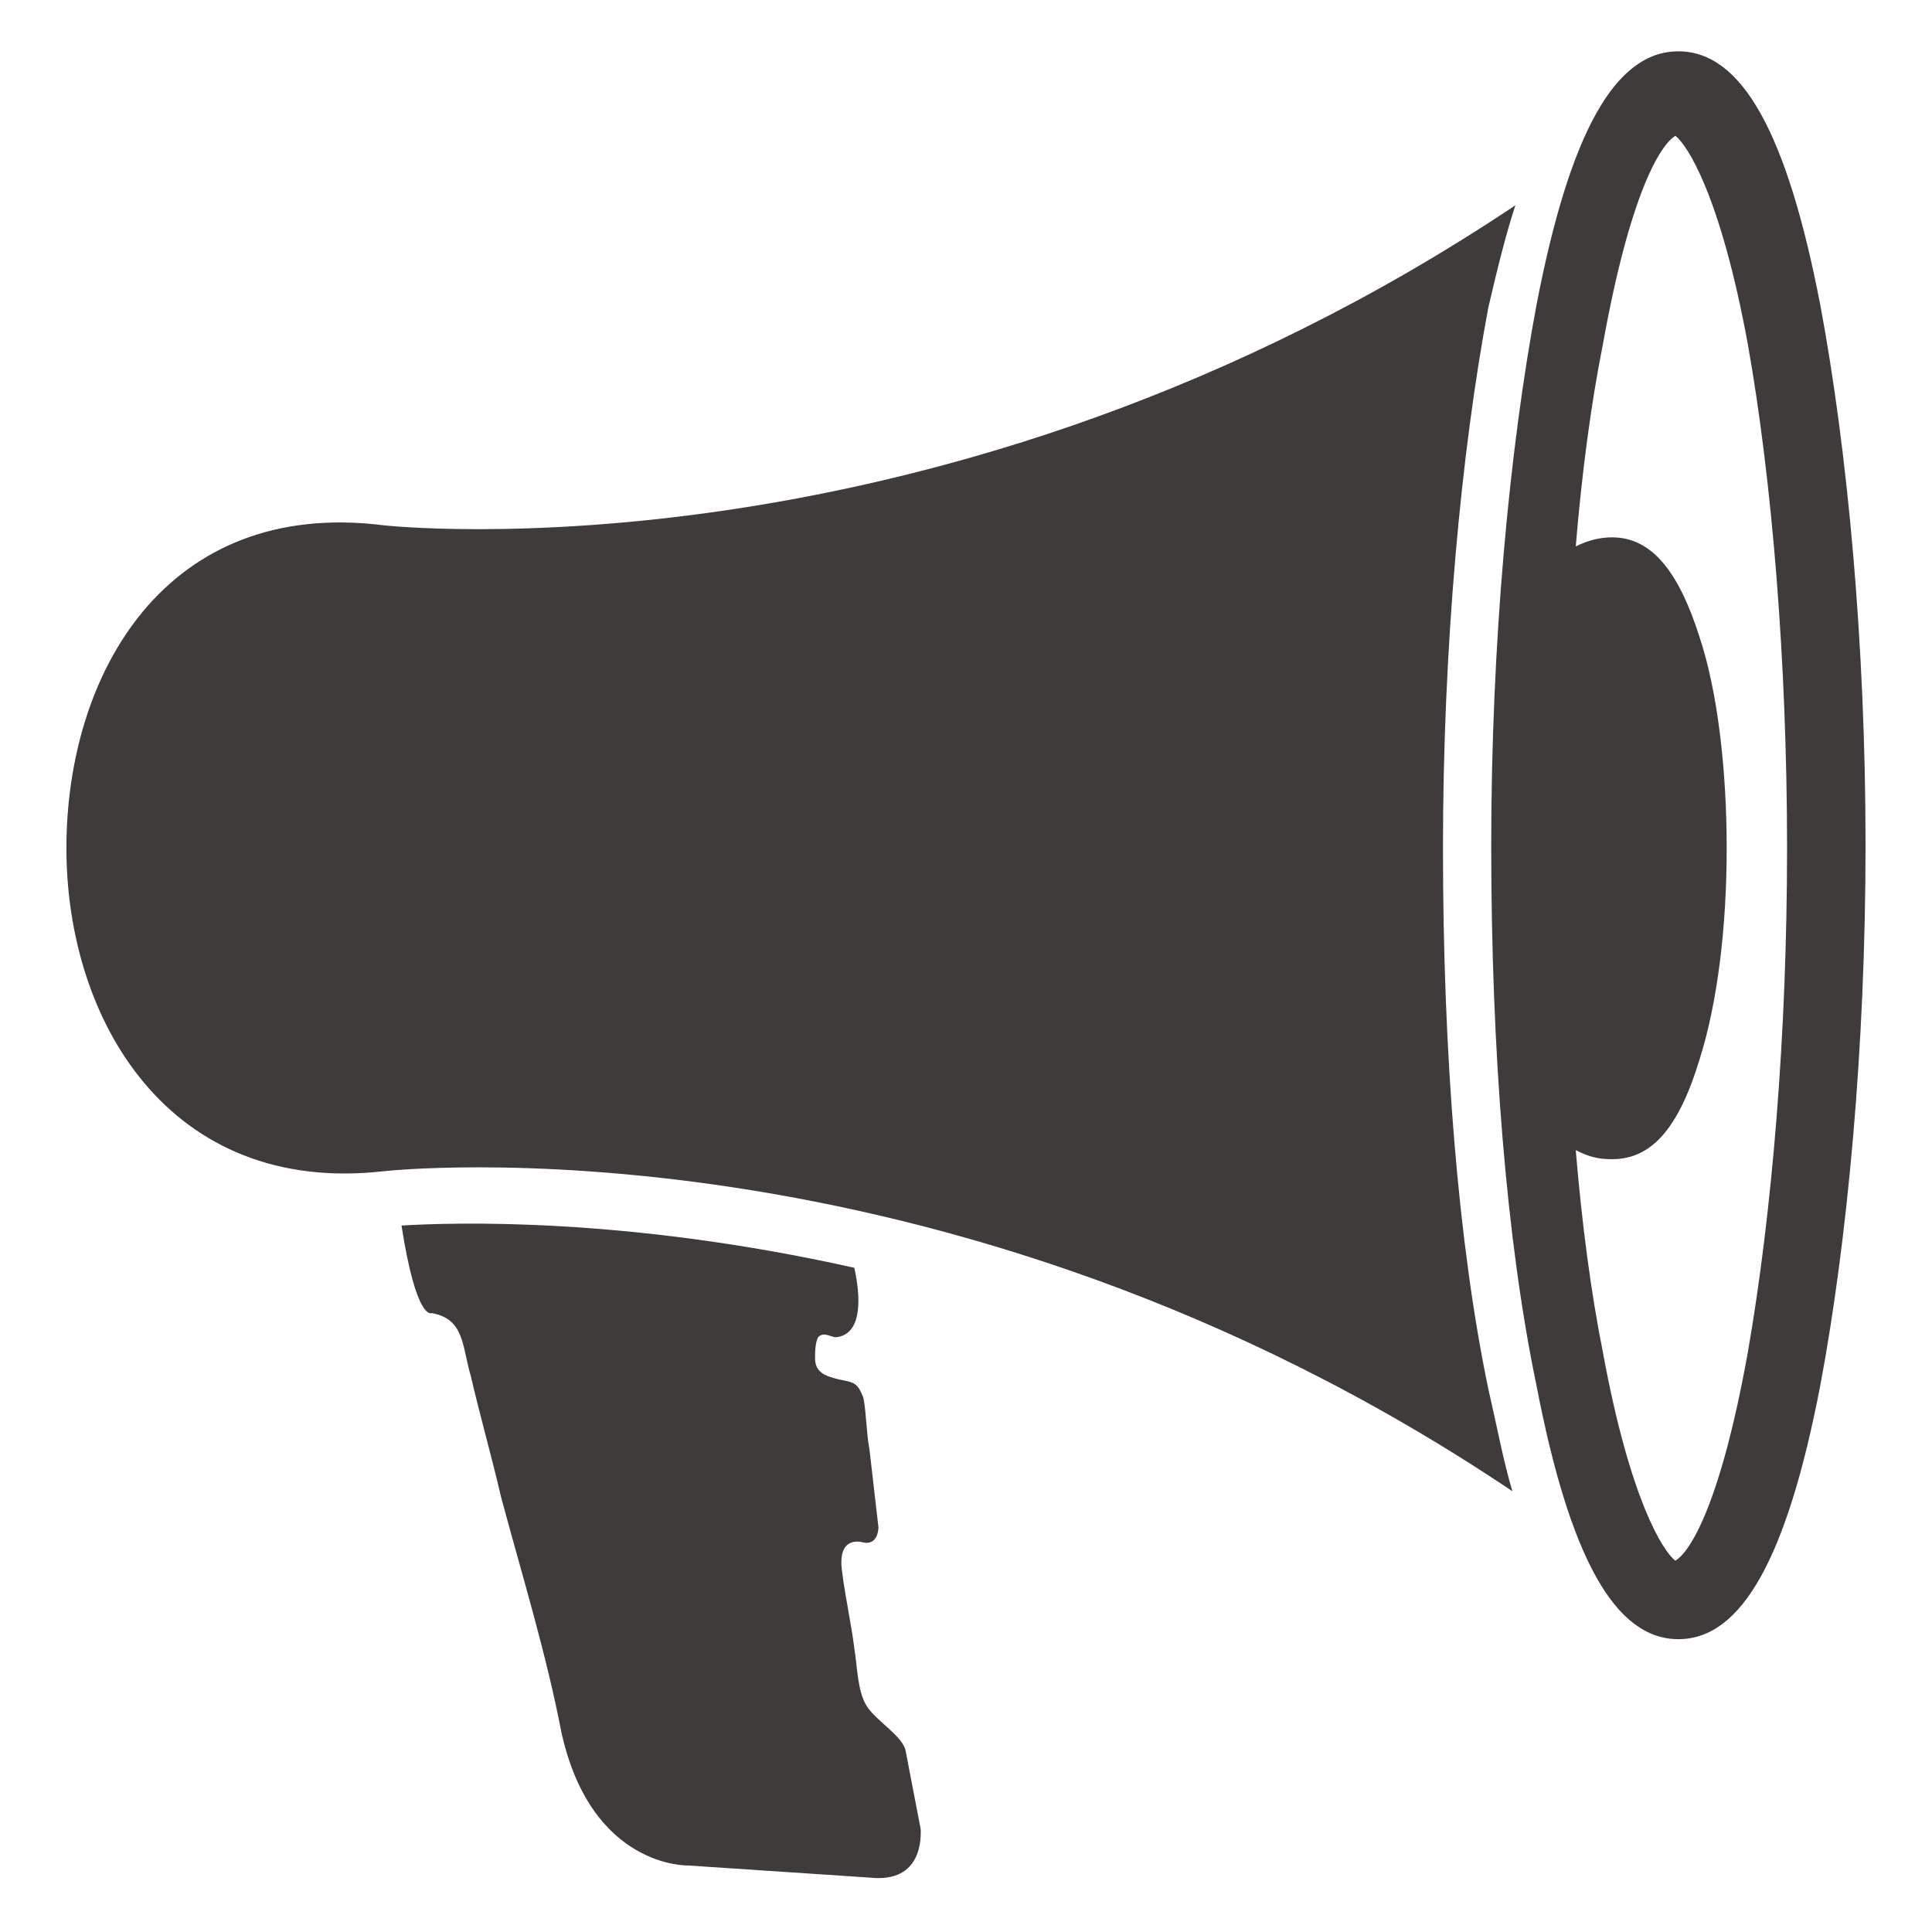
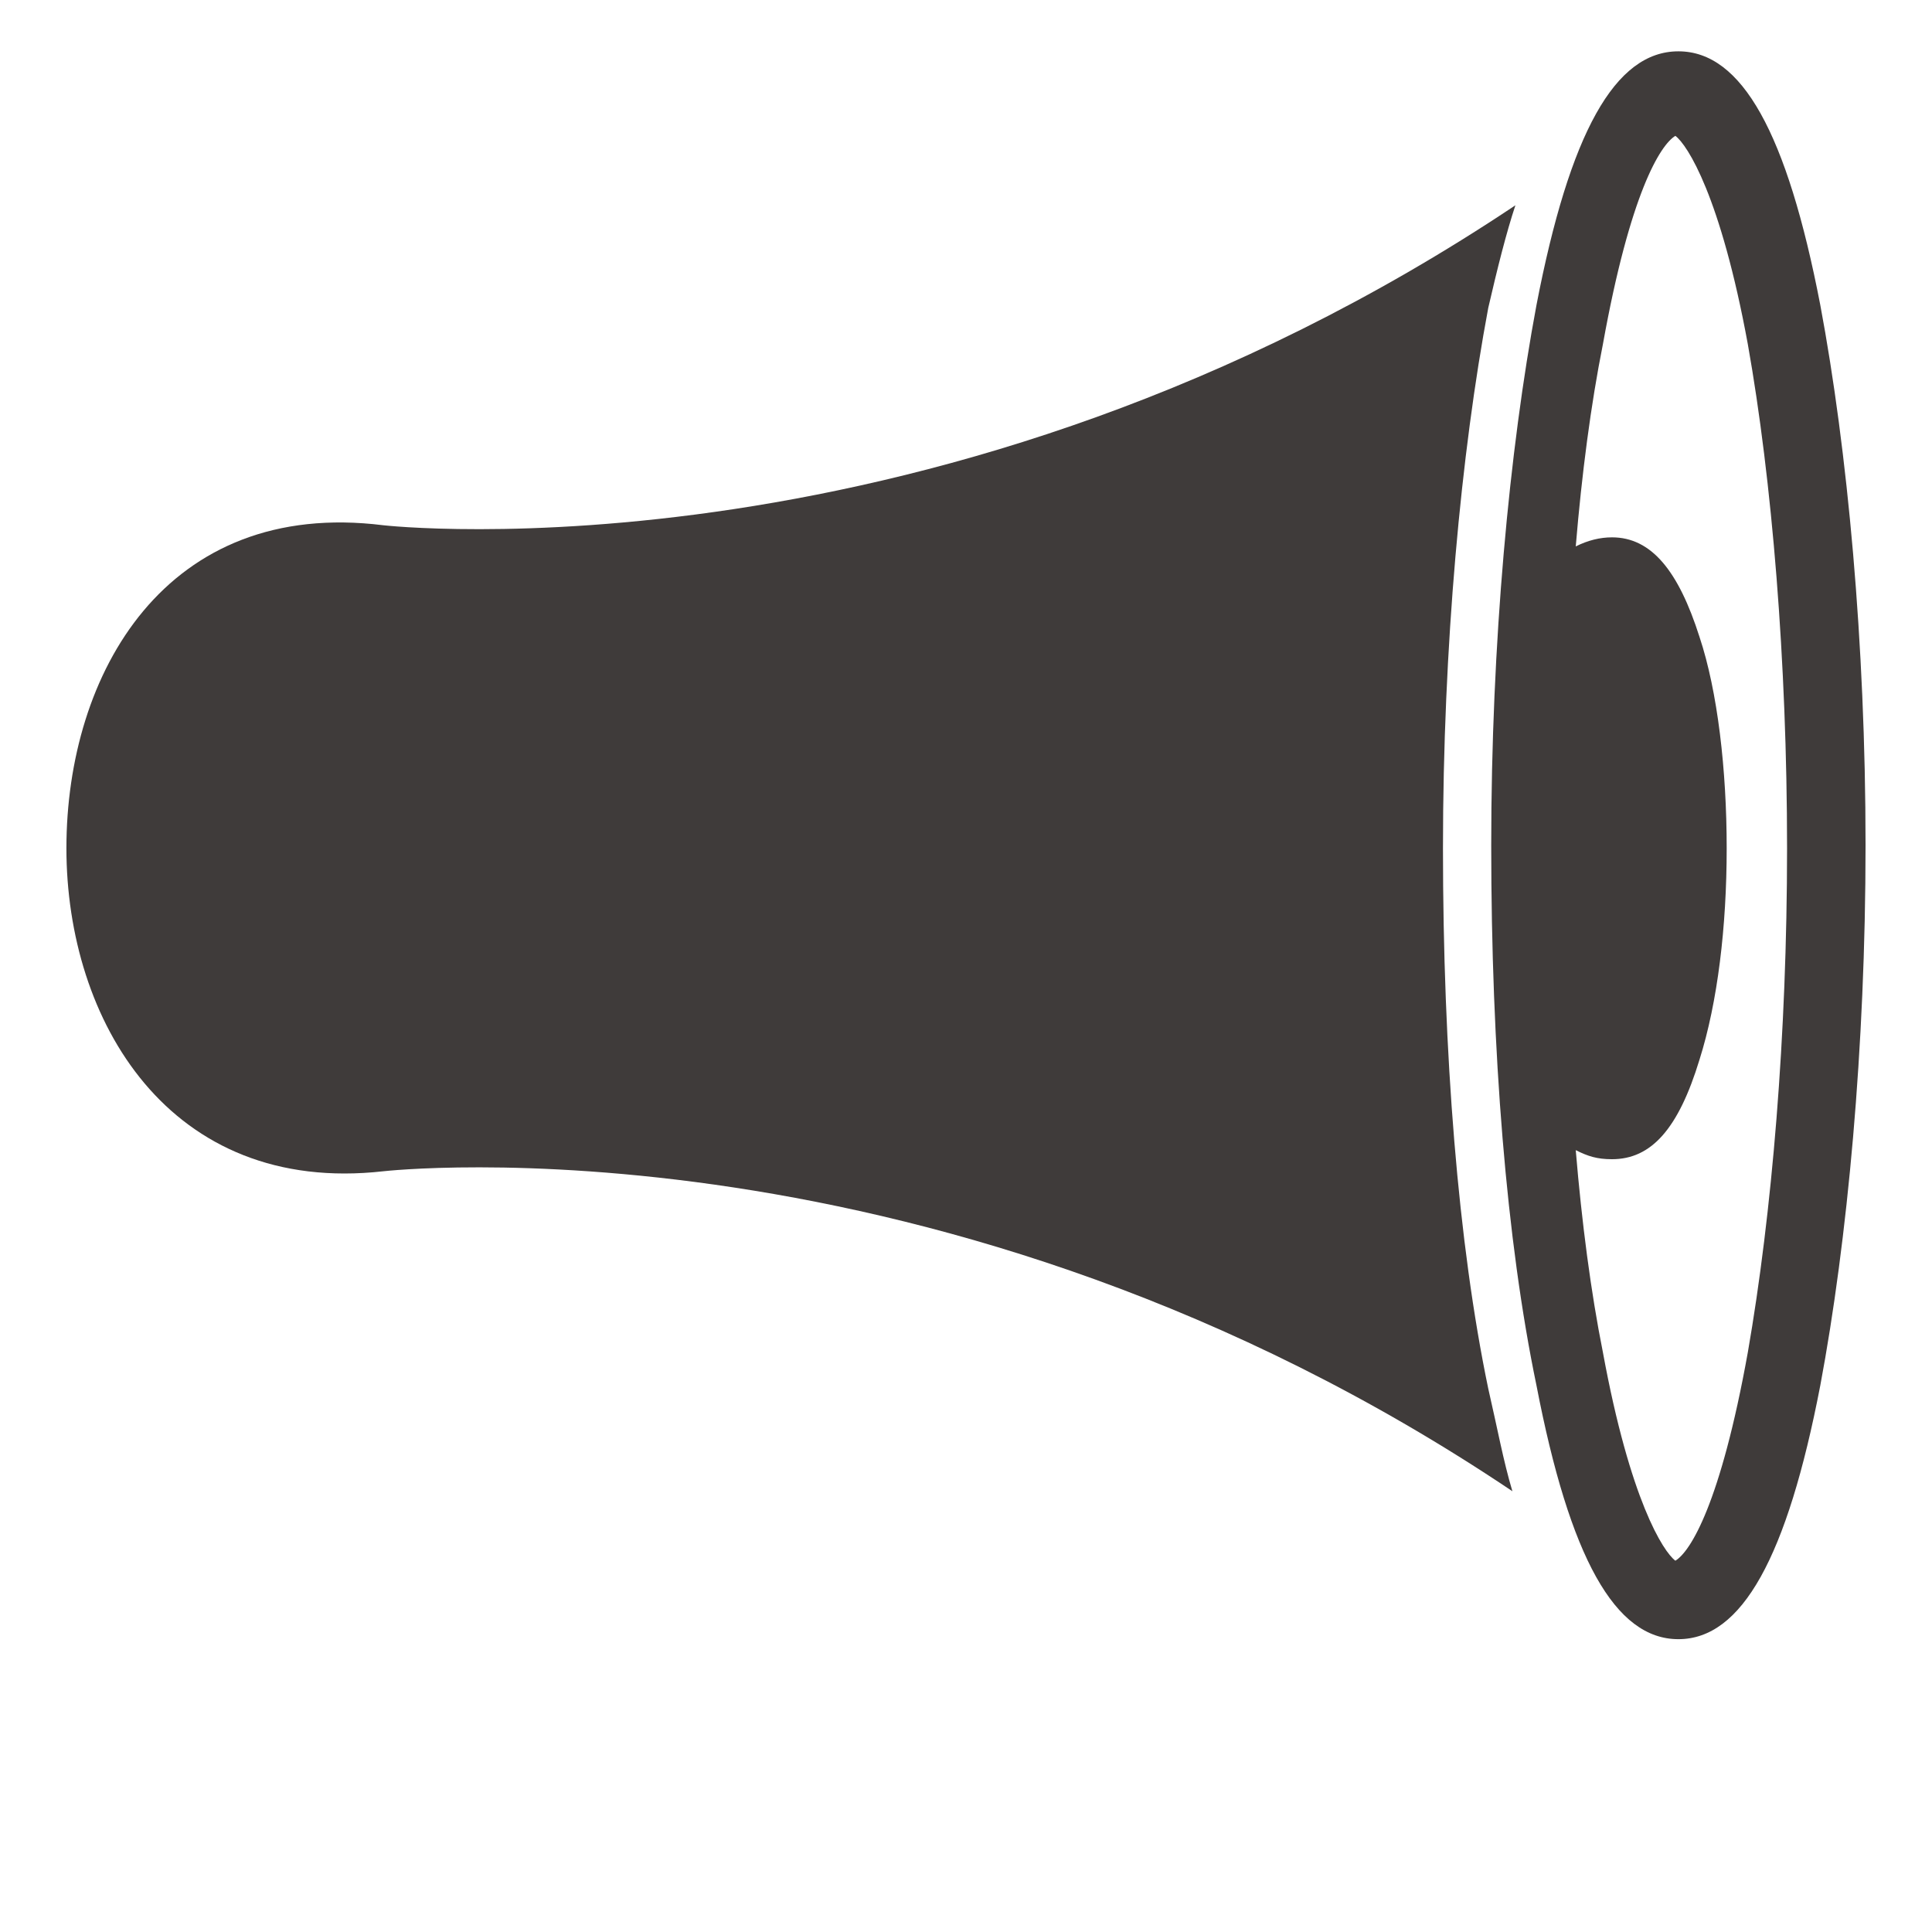
<svg xmlns="http://www.w3.org/2000/svg" width="1200pt" height="1200pt" version="1.1" viewBox="0 0 1200 1200">
  <g fill="#3f3b3a">
-     <path d="m540 1166.2-112.5-7.5s-60 1.875-78.75-82.5c-9.375-48.75-24.375-97.5-37.5-146.25-5.625-24.375-13.125-50.625-18.75-75-5.625-18.75-3.75-35.625-24.375-39.375 0 0-9.375 5.625-18.75-54.375 31.875-1.875 138.75-5.625 281.25 26.25 3.75 16.875 5.625 41.25-11.25 43.125-3.75 0-7.5-3.75-11.25 0-1.875 3.75-1.875 9.375-1.875 13.125 0 9.375 7.5 11.25 15 13.125 9.375 1.875 11.25 1.875 15 11.25 1.875 9.375 1.875 22.5 3.75 31.875 1.875 16.875 3.75 31.875 5.625 48.75 0 0 0 11.25-9.375 9.375 0 0-16.875-5.625-13.125 18.75 1.875 15 5.625 31.875 7.5 46.875 1.875 11.25 1.875 26.25 7.5 35.625s22.5 18.75 24.375 28.125l9.375 48.75c0 3.75 1.875 33.75-31.875 30z" />
    <path d="m924.38 191.25c-16.875 90-28.125 210-28.125 335.62 0 127.5 9.375 245.62 28.125 335.62 5.625 24.375 9.375 45 15 63.75-354.38-238.12-701.25-198.75-701.25-198.75-133.12 15-196.88-93.75-196.88-200.62 0-108.75 61.875-217.5 196.88-200.62 0 0 346.88 39.375 703.12-198.75-5.625 16.875-11.25 39.375-16.875 63.75z" />
    <path d="m1130.6 189.38c-20.625-106.88-48.75-157.5-88.125-157.5s-67.5 50.625-88.125 157.5c-16.875 90-28.125 210-28.125 335.62 0 127.5 9.375 245.62 28.125 335.62 20.625 106.88 48.75 157.5 88.125 157.5s67.5-50.625 88.125-157.5c16.875-90 28.125-210 28.125-335.62s-11.25-245.62-28.125-335.62zm-45 650.62c-16.875 93.75-35.625 123.75-45 129.38-7.5-5.625-28.125-37.5-45-129.38-7.5-37.5-13.125-80.625-16.875-125.62 7.5 3.75 13.125 5.625 22.5 5.625 24.375 0 41.25-18.75 54.375-61.875 11.25-35.625 16.875-82.5 16.875-131.25s-5.625-97.5-16.875-131.25c-13.125-41.25-30-61.875-54.375-61.875-7.5 0-15 1.875-22.5 5.625 3.75-45 9.375-88.125 16.875-125.62 16.875-93.75 35.625-123.75 45-129.38 7.5 5.625 28.125 37.5 45 129.38 15 84.375 24.375 196.88 24.375 313.12s-9.375 226.88-24.375 313.12z" />
  </g>
</svg>